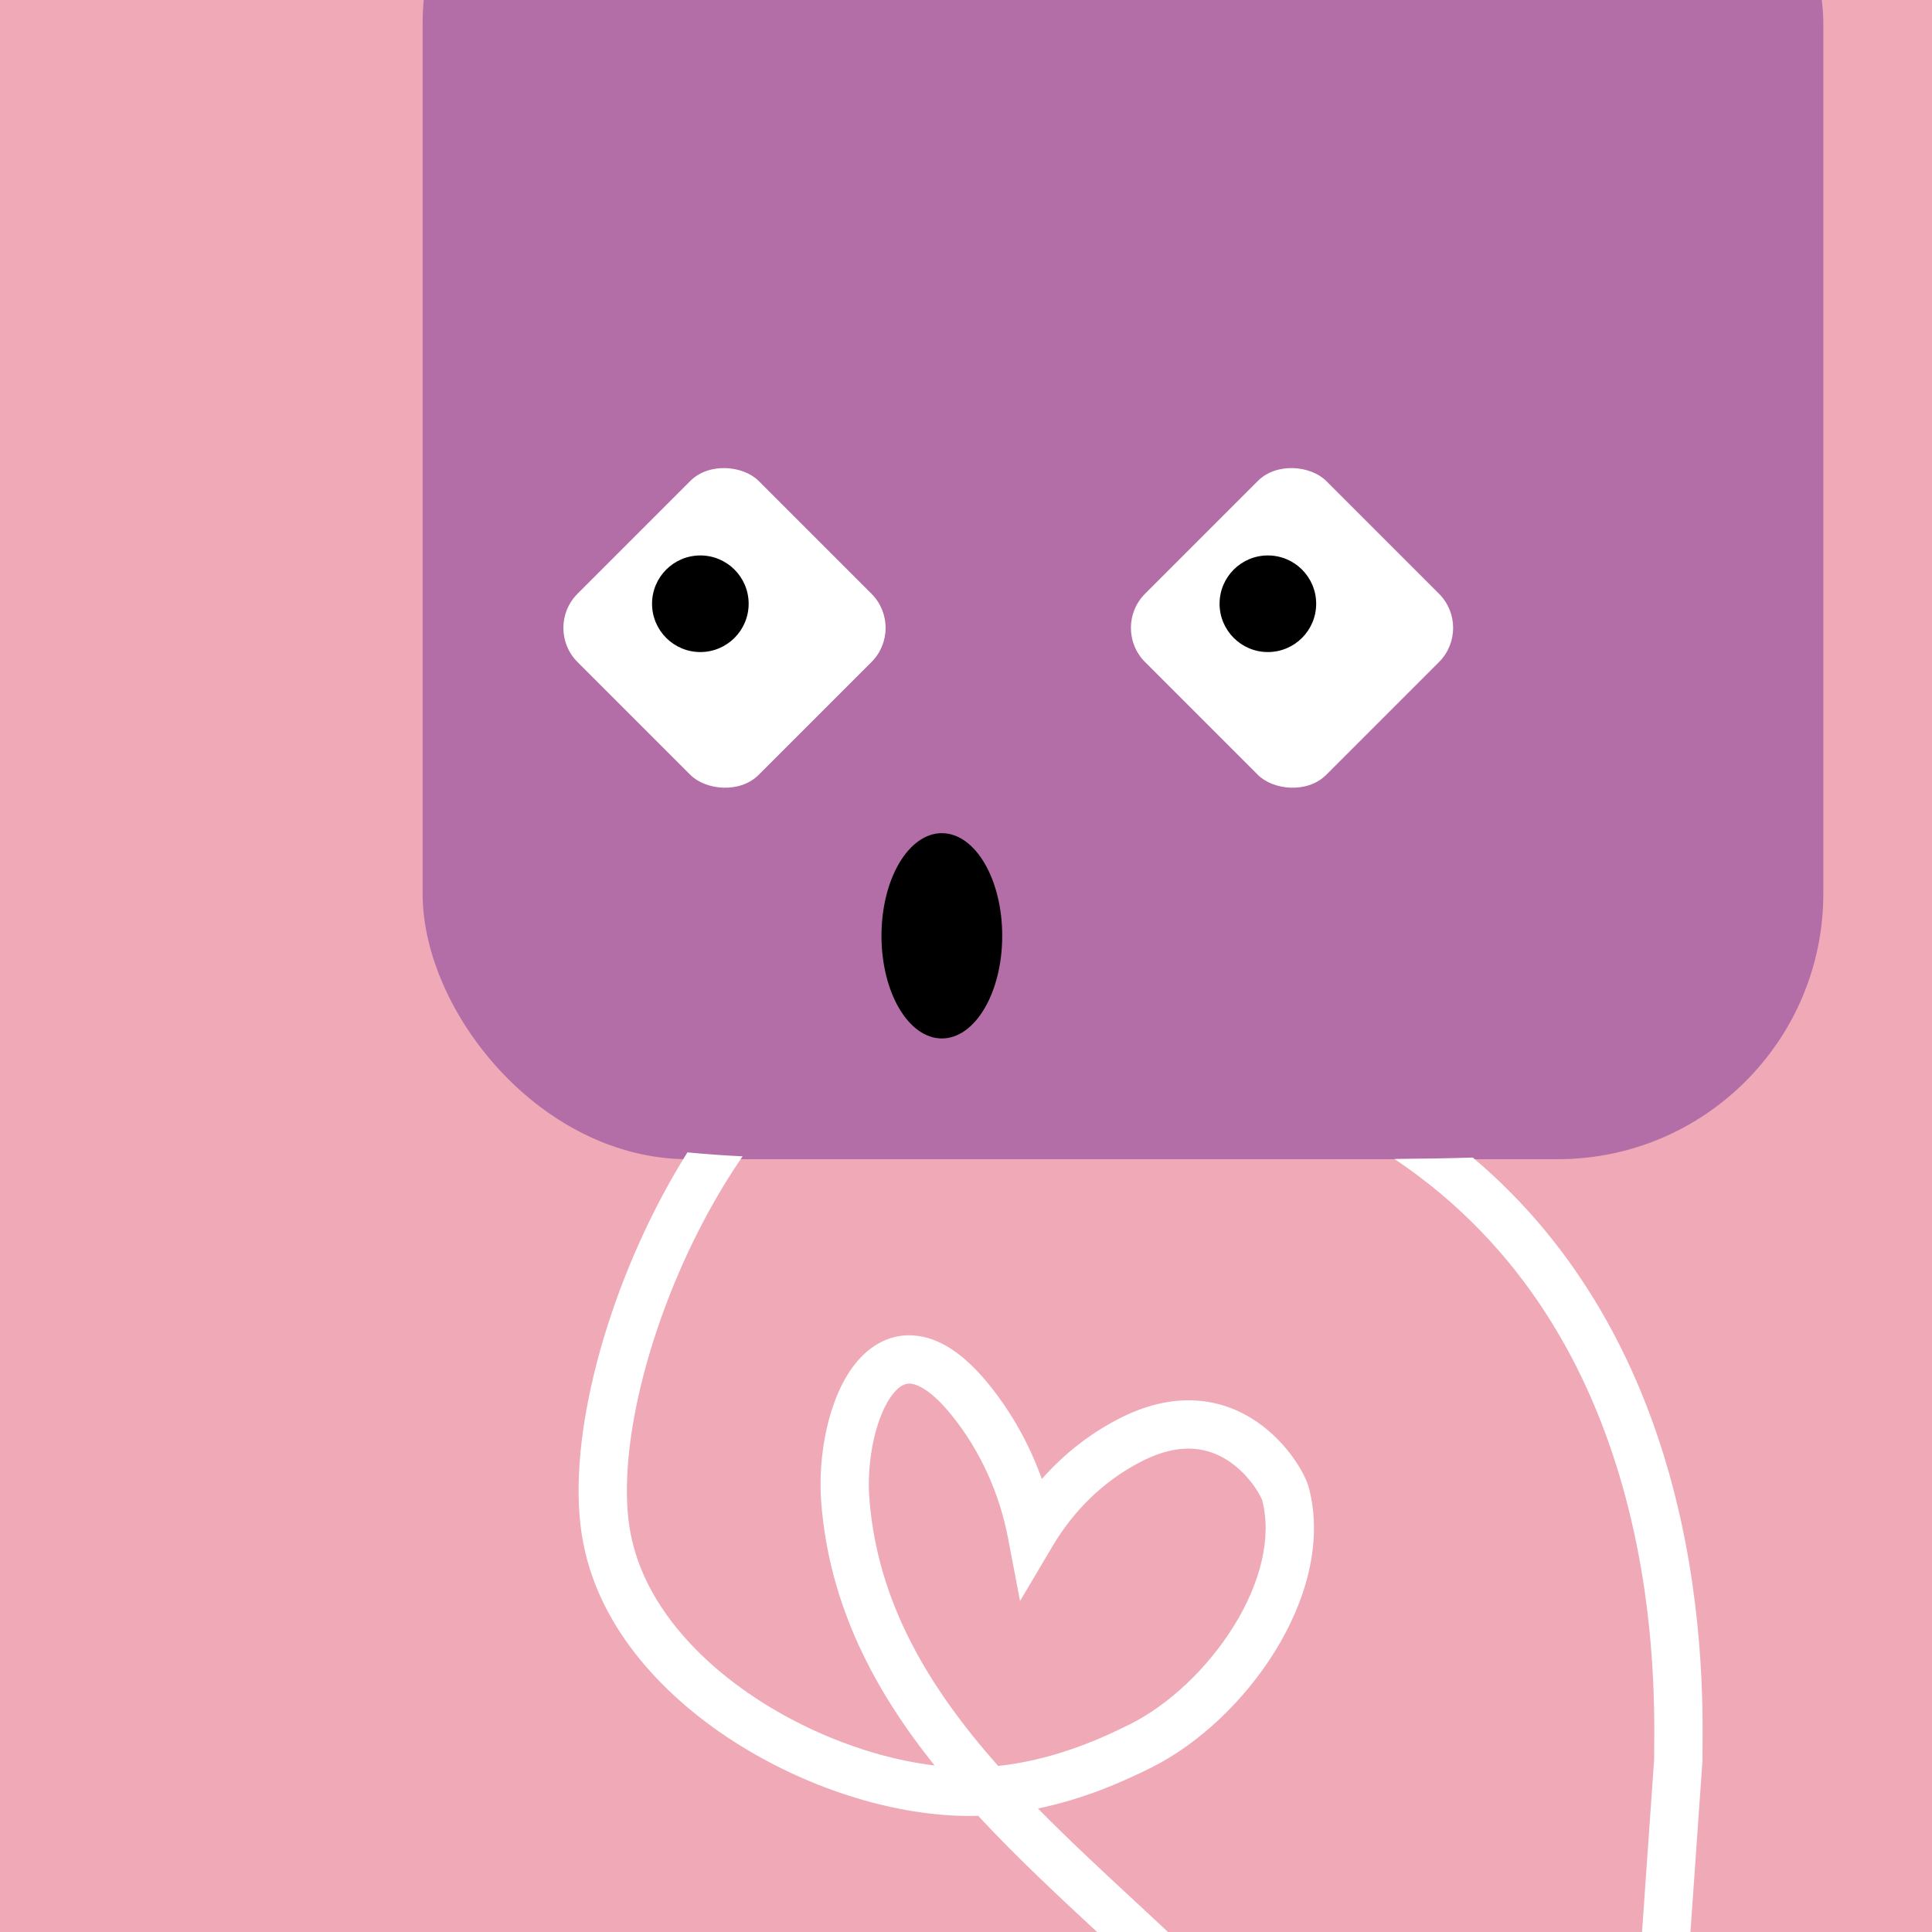
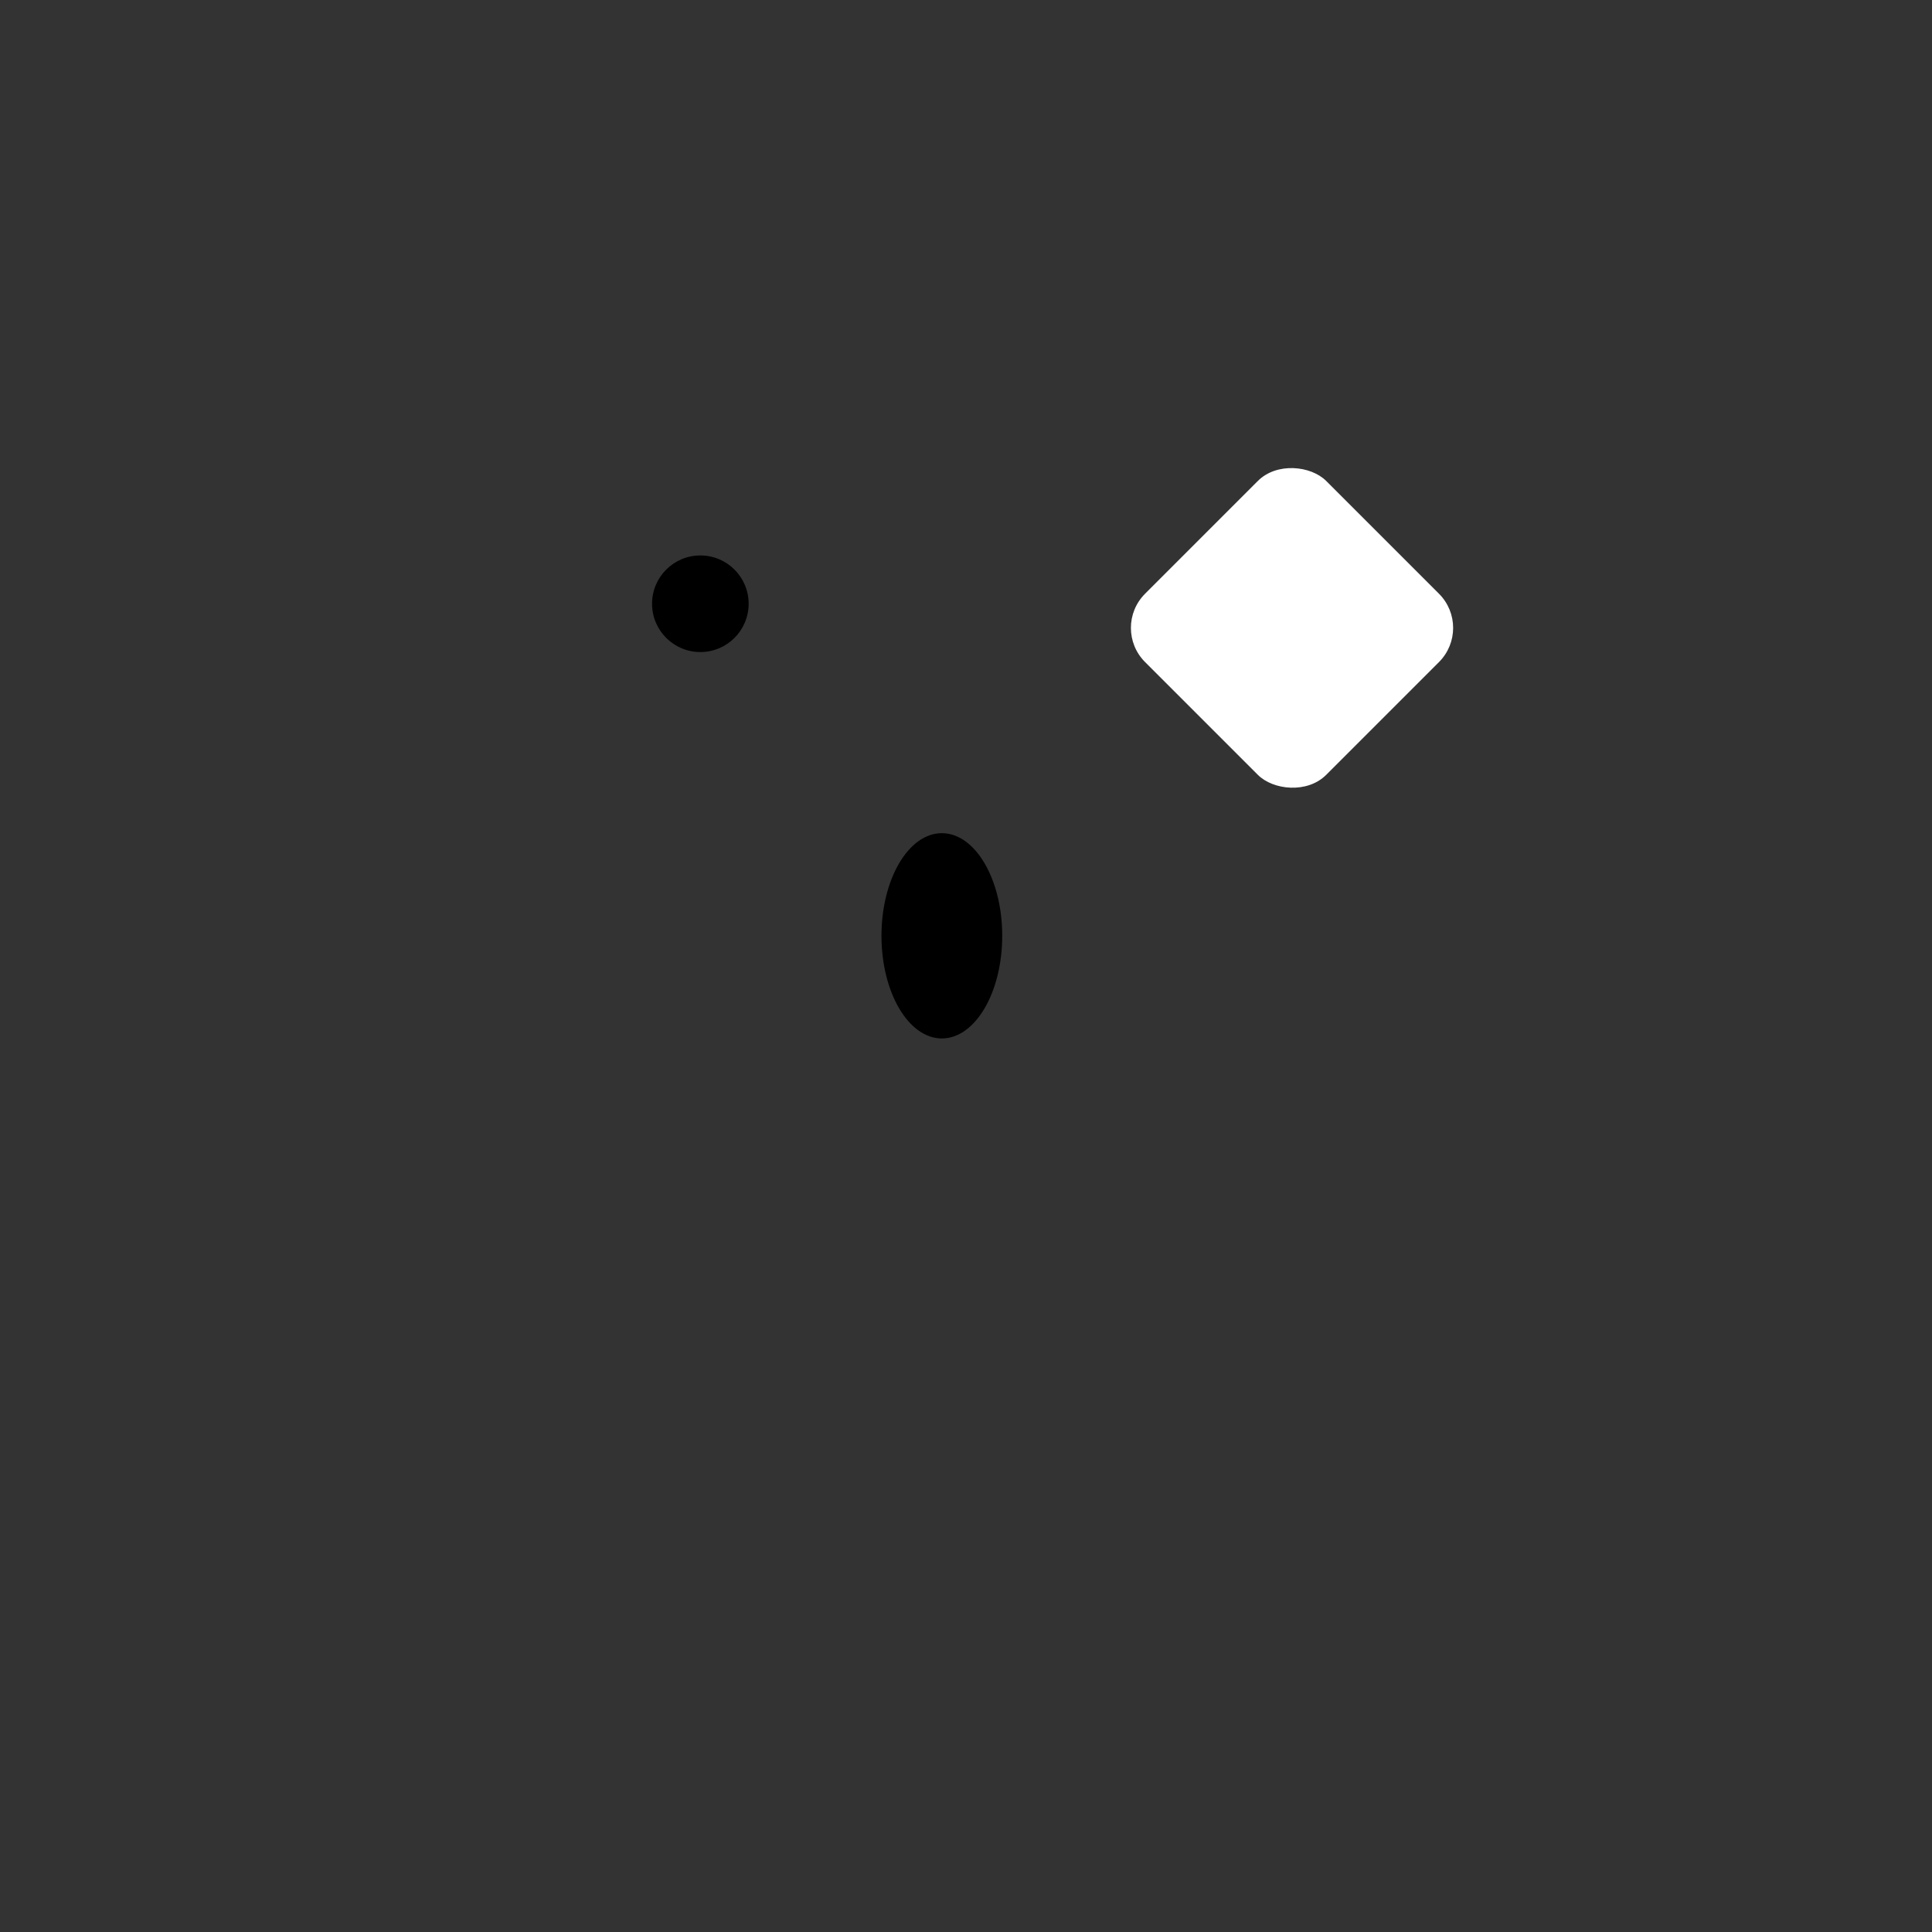
<svg xmlns="http://www.w3.org/2000/svg" width="48" height="48" viewBox="0 0 160 160" fill="none">
  <rect x="0" y="0" width="160" height="160" fill="#333333" stroke="none" />
  <g clip-path="url(#clip0_439_4288)">
    <rect width="160" height="160" fill="#F0A9B7" />
    <rect x="35" y="-20" width="116" height="116" rx="22" fill="#B36EA7" />
  </g>
  <defs>
    <clipPath id="clip0_439_4288">
-       <rect width="160" height="160" fill="white" />
-     </clipPath>
+       </clipPath>
  </defs>
  <g clip-path="url(#clip0_425_11770)">
-     <rect x="45" y="52" width="21.213" height="21.213" rx="4" transform="rotate(-45 45 52)" fill="white" />
    <circle cx="58" cy="50" r="4" fill="black" />
  </g>
  <g clip-path="url(#clip1_425_11770)">
    <rect x="92" y="52" width="21.213" height="21.213" rx="4" transform="rotate(-45 92 52)" fill="white" />
-     <circle cx="105" cy="50" r="4" fill="black" />
  </g>
  <ellipse cx="78" cy="77.5" rx="5" ry="8.5" fill="black" />
  <defs>
    <clipPath id="clip0_425_11770">
      <rect x="74" y="38" width="28" height="28" rx="14" transform="rotate(90 74 38)" fill="white" />
    </clipPath>
    <clipPath id="clip1_425_11770">
      <rect x="121" y="38" width="28" height="28" rx="14" transform="rotate(90 121 38)" fill="white" />
    </clipPath>
  </defs>
  <g clip-path="url(#clip0_439_7162)">
    <path fill-rule="evenodd" clip-rule="evenodd" d="M56.93 95.435C56.199 96.6 55.507 97.8 54.856 99.019C52.152 104.089 50.116 109.599 48.97 114.743C47.835 119.84 47.533 124.765 48.479 128.591C50.105 135.495 55.558 141.134 61.855 144.895C67.843 148.472 74.929 150.558 81.008 150.378C84.255 153.881 87.84 157.205 91.324 160.435L91.325 160.436C92.419 161.451 93.504 162.456 94.565 163.455C95.37 164.213 96.635 164.174 97.392 163.37C98.15 162.566 98.112 161.3 97.307 160.543C96.195 159.495 95.076 158.458 93.961 157.424C91.229 154.891 88.517 152.376 85.96 149.772C89.676 148.999 92.836 147.638 95.349 146.383C99.282 144.419 103.049 140.85 105.582 136.763C108.1 132.701 109.59 127.801 108.4 123.227C108.227 122.558 107.735 121.613 107.082 120.703C106.393 119.742 105.398 118.641 104.078 117.74C102.748 116.831 101.075 116.118 99.078 115.988C97.077 115.858 94.882 116.321 92.526 117.565C90.171 118.793 88.06 120.465 86.28 122.487C85.28 119.687 83.839 117.082 82.008 114.794C80.14 112.451 78.167 110.946 76.067 110.64C73.794 110.309 72.01 111.452 70.82 112.948C69.662 114.404 68.903 116.356 68.461 118.319C68.014 120.308 67.855 122.471 68.014 124.469C68.693 133.022 72.456 140.04 77.399 146.21C73.029 145.687 68.204 144.029 63.906 141.461C58.117 138.003 53.652 133.124 52.37 127.664L52.367 127.652L52.364 127.64C51.627 124.668 51.801 120.433 52.874 115.613C53.938 110.834 55.845 105.664 58.385 100.902C59.343 99.106 60.386 97.38 61.498 95.762C59.876 95.683 58.356 95.576 56.93 95.435ZM115.482 95.979C126.289 103.222 131.684 113.577 134.377 123.103C137.104 132.75 137.025 141.413 136.993 144.953C136.99 145.244 136.988 145.5 136.988 145.719L135.505 166.86C135.428 167.962 136.258 168.918 137.36 168.995C138.462 169.073 139.418 168.242 139.495 167.14L140.983 145.931L140.988 145.861V145.791C140.988 145.566 140.99 145.293 140.993 144.974V144.973C141.028 141.425 141.117 132.24 138.226 122.015C135.726 113.172 130.97 103.453 121.971 95.863C119.957 95.927 117.799 95.961 115.482 95.979ZM93.562 142.804C90.626 144.271 86.968 145.777 82.665 146.251C76.918 139.757 72.684 132.753 72.001 124.152L72.001 124.152C71.875 122.565 72.002 120.804 72.364 119.197C72.731 117.565 73.304 116.251 73.951 115.438C74.566 114.664 75.061 114.536 75.49 114.598C76.093 114.686 77.247 115.239 78.881 117.289L78.883 117.291C81.174 120.155 82.765 123.635 83.484 127.399L84.476 132.588L87.169 128.043C88.959 125.022 91.462 122.63 94.379 121.11L94.379 121.11L94.389 121.105C96.188 120.154 97.654 119.904 98.818 119.98C99.986 120.056 100.982 120.469 101.822 121.043C102.673 121.624 103.35 122.362 103.832 123.035C104.31 123.7 104.5 124.162 104.525 124.222L104.525 124.222C104.526 124.225 104.527 124.227 104.527 124.228C104.528 124.229 104.528 124.229 104.528 124.229L104.529 124.233C105.339 127.345 104.388 131.098 102.182 134.656C99.992 138.19 96.754 141.21 93.562 142.804Z" fill="white" />
  </g>
  <defs>
    <clipPath id="clip0_439_7162">
-       <rect width="160" height="160" fill="white" />
-     </clipPath>
+       </clipPath>
  </defs>
</svg>